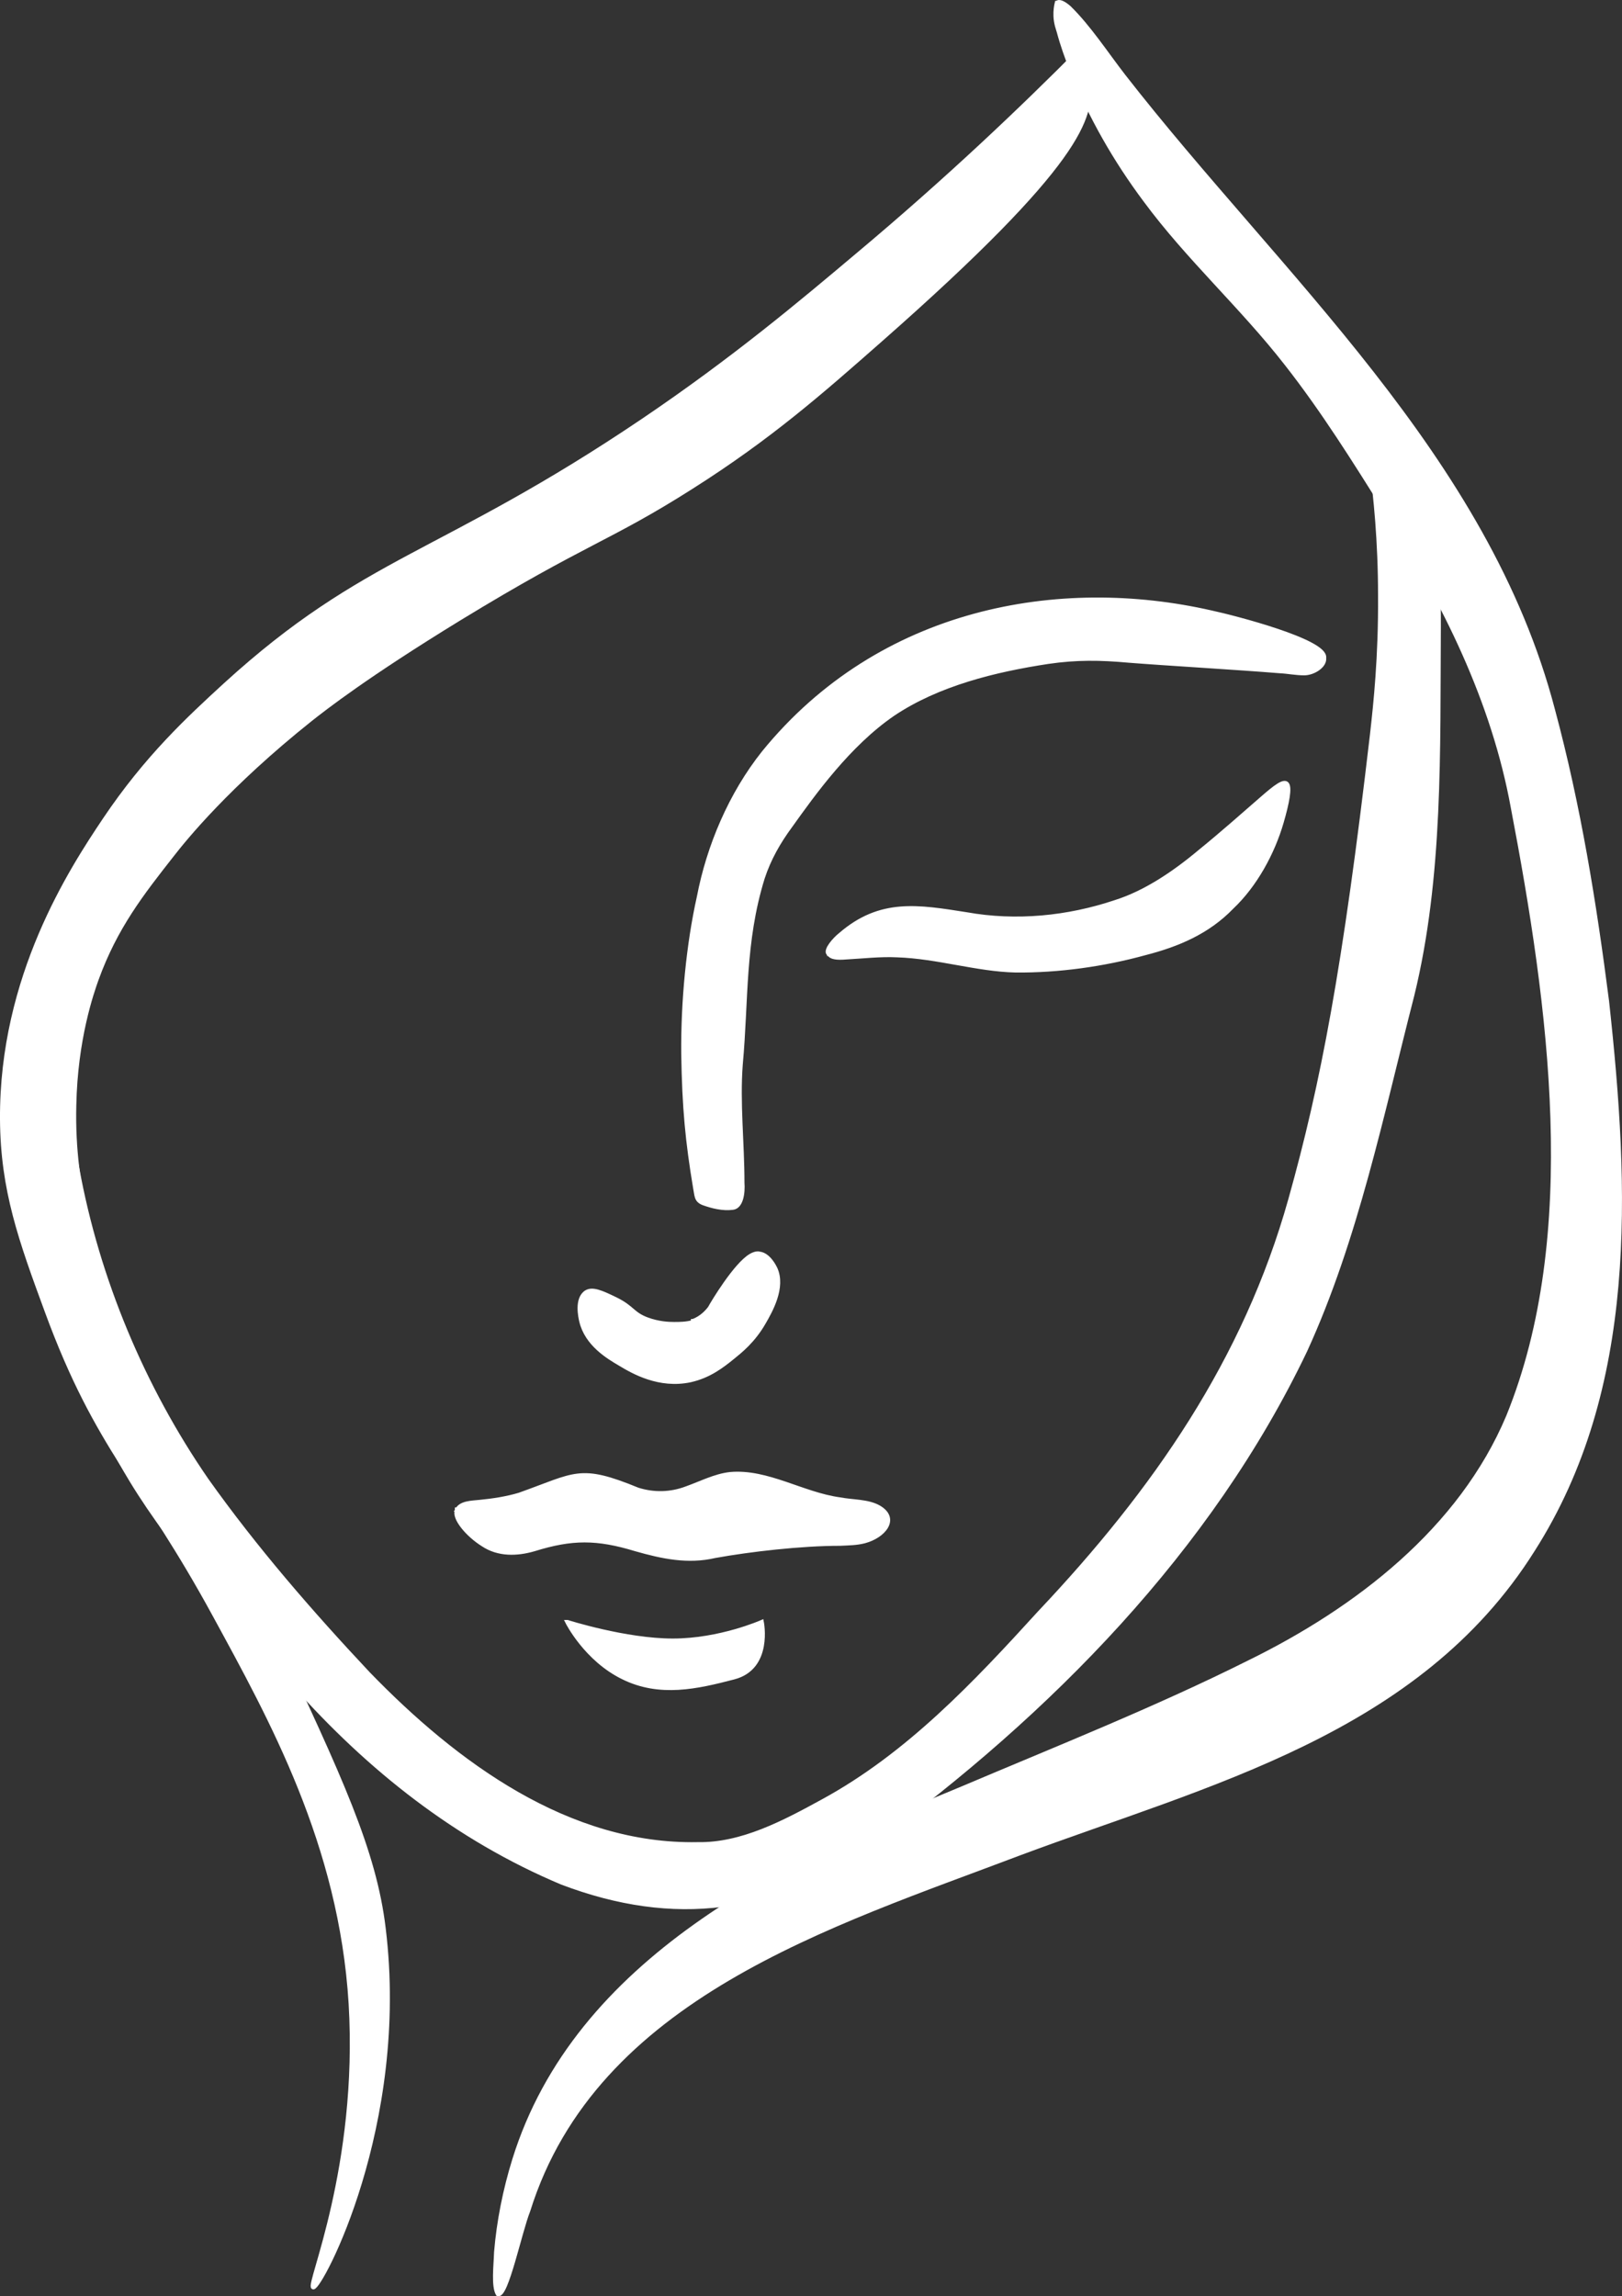
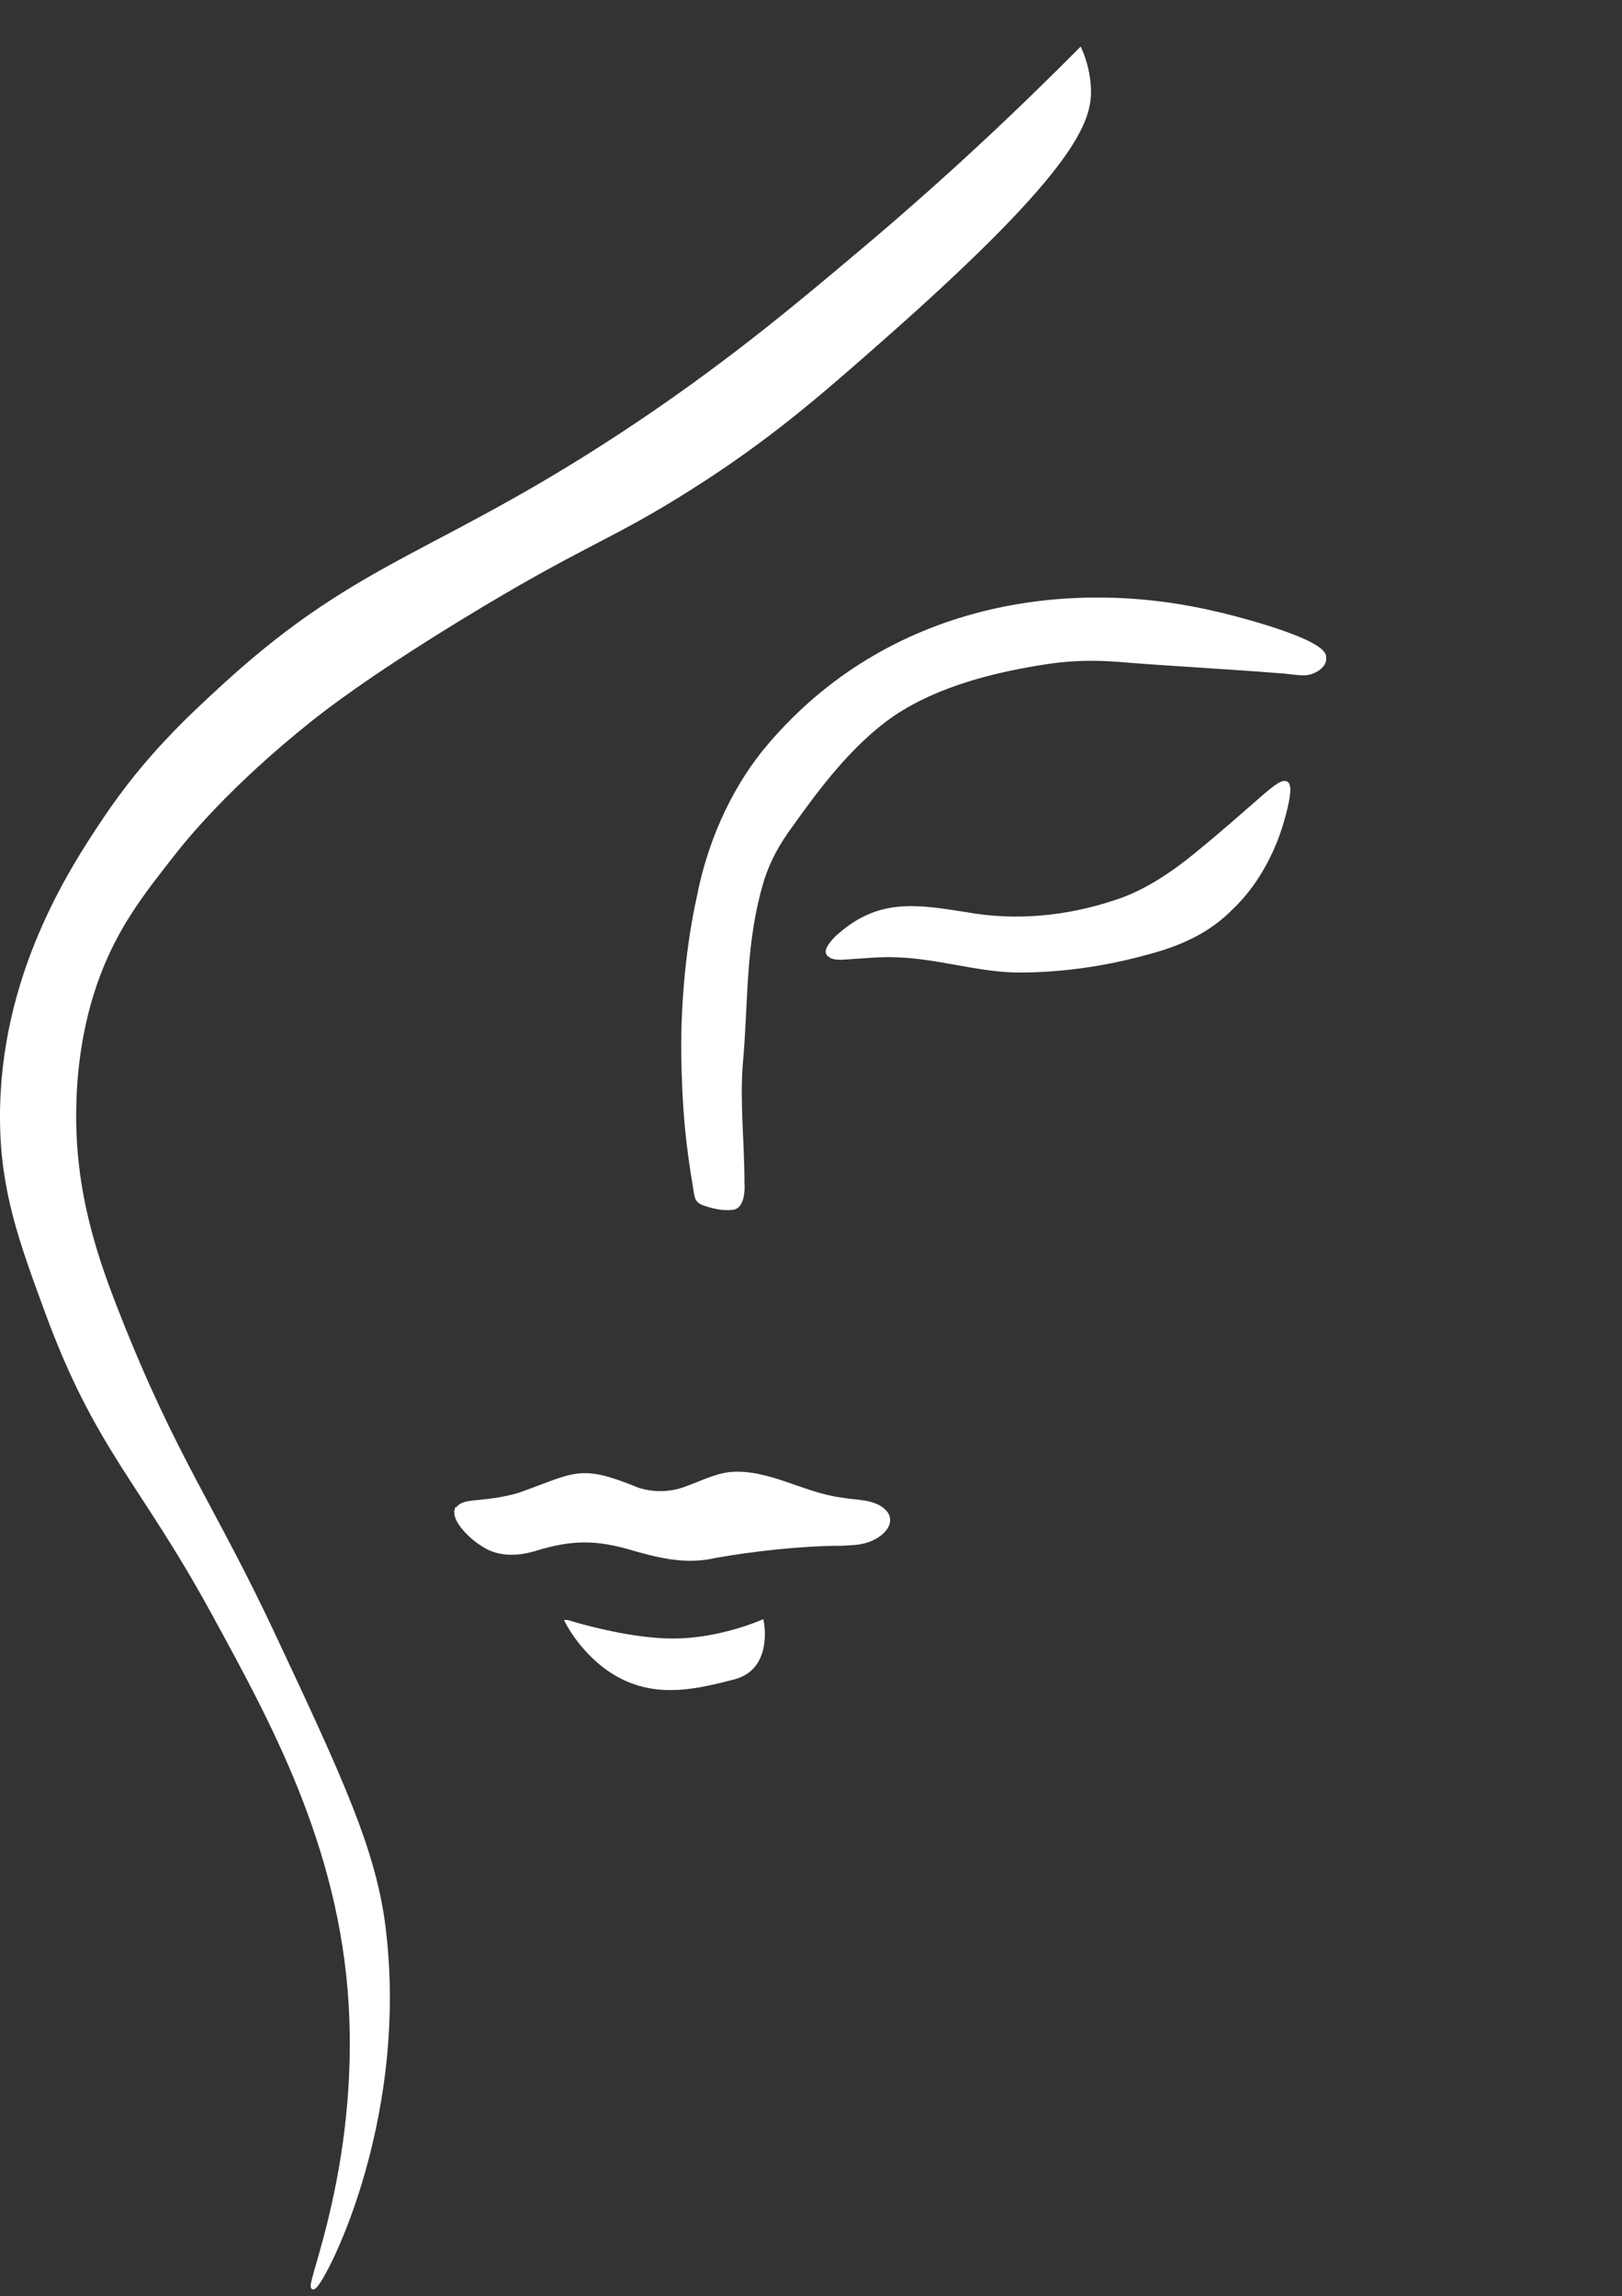
<svg xmlns="http://www.w3.org/2000/svg" id="a" viewBox="0 0 384.77 544.74">
  <rect x="0" y="0" width="384.77" height="544.74" fill="#333333" stroke="none" />
  <defs>
    <style>.f{fill:#fff;stroke:#fff;stroke-miterlimit:10;}</style>
  </defs>
  <g id="b">
    <g id="c">
-       <path class="f" d="M250.7.71c.5-.5,1.5-.1,2.9,1.1,4.7,4.6,8.8,10.9,12.9,16.2,37,47.5,86.2,90.3,101.9,150.5,6.1,22.7,9.8,45.6,12.8,69,4.9,44.8,6.9,91.8-17.6,130.2-27.2,43.3-77.1,55.3-121.6,71.9-44.8,17-100.8,34-116.7,84.8-2,5-5.2,20.6-7.2,19.8-1.1-1.9-.5-6.7-.4-9.9.6-7.3,2.1-14.8,4.3-21.9,14.8-47.7,64.1-70.8,106.4-88.2,22.4-9.5,45.8-18.8,67.8-29.8,25.7-12.6,50.3-31.5,61.6-58.4,17.5-43.1,10.1-97.3,1.1-144.4-4.6-25.3-16.2-48.7-30-70.2-7.5-12-15-24-23.7-35.1-10.5-13.5-23.4-25.1-33.5-38.8-7.1-9.5-13-19.8-17.4-30.8-1.2-3-2.3-6.1-3.1-9.1-.17-.65-.73-1.97-.8-3.8-.05-1.3.13-2.38.3-3.1h0Z" />
      <path class="f" d="M256.2,11.91c.7,1.6,1.7,4.4,2,7.8.8,8-1.4,18.7-49.2,60.8-14.2,12.5-26.3,23.2-45.1,35.1-19.5,12.4-25.1,12.9-54.9,31.1-22.2,13.6-32,21.3-35.3,23.9-19.7,15.7-30,28.5-32.8,32.1-7.3,9.3-13.5,17.2-18,29.6-1.1,3.1-5,14.1-5.3,30-.5,20.7,5.3,36.7,10.4,49.7,13.4,34,22.6,45.5,36.7,75.6,16.1,34.3,24.1,51.5,26.3,69.9,5.7,46.7-15.1,85.5-16.7,85.1-1.4-.4,11.2-28.5,8.9-67.3-2.3-37.8-18.9-67.6-32.3-92.2-17.3-31.8-27.7-39.2-39.7-71.8-6.3-17.1-10.6-29-10.7-45.8-.2-33.8,16.4-59.2,24.3-71,10-14.9,20-24.1,28.6-32,33.3-30.4,51.4-30.5,99.1-62.7,21.6-14.6,37.5-28,50.8-39.2,21.6-18.1,39.2-34.9,52.9-48.7h0Z" />
    </g>
    <g id="d">
      <path class="f" d="M314.1,156.01c.4-3.9-21.2-9.5-26.8-10.7-36-8.2-78.4-.8-106.1,33.2-7.9,9.9-13.1,22.3-15.4,34.3-2.5,11.2-3.8,24.7-3.7,37.1.2,13,1,21,2.8,31.8.4,2,.2,3,1.9,3.7,2.2.8,4.7,1.4,7,1.1,2-.2,2.5-3.4,2.3-6,0-9.4-1.1-18.9-.4-28,1.4-15.3.5-29,5.2-44.2,1.5-4.6,3.8-8.6,6.6-12.4,5.5-7.7,13.8-19.3,24.3-26.5,10.7-7.2,24.3-10.5,36.8-12.4,6.8-1,12.5-.9,19.1-.3,8.8.7,26.1,1.7,35.8,2.5,2.1.1,3.8.5,5.9.5s4.9-1.7,4.7-3.6h0v-.1Z" />
      <path class="f" d="M196.7,226.31c.4.8,1.8,1,4.1.8,3.7-.2,8.1-.7,12-.5,9.5.3,19,3.4,28.1,3.6,10.2.1,20.9-1.4,30.7-4.1,7.8-2,14.9-5,20.6-10.9,5.6-5.3,9.7-12.9,11.8-20.1,1.4-4.8,2-8.2,1.3-9.1s-2.7.6-5.9,3.4c-3.9,3.4-9.9,8.7-14.6,12.5-6.3,5.3-13.2,9.9-20.2,12.1-11.3,3.8-23.6,5-35.3,2.9-11.5-1.8-20.4-3.4-29.9,4.8-1.4,1.1-3.6,3.6-2.9,4.5h.2v.1h0Z" />
      <path class="f" d="M108.5,358.11c.9-1.6,3.4-1.6,5.3-1.8,3.1-.3,6.4-.8,9.4-1.7,13.5-4.8,14.2-6.9,28.1-1.2,3.8,1.2,7.8,1.1,11.5-.3,3.4-1.2,6.8-3,10.4-3.4,8.8-.8,17.2,4.8,26,6,3.1.6,6.7.4,9.3,1.9,4.6,2.7,1.1,6.8-3.4,8-1.9.5-3.8.5-5.8.6-9.3,0-21.4,1.4-29.7,2.9-6.4,1.5-12.5.2-18.8-1.6-9.2-2.8-15.1-2.8-24.1,0-4.1,1.2-8.5,1.3-12.1-1.1-3.7-2.3-7-6.3-6.2-8.1h0v-.2h.1Z" />
      <path class="f" d="M134.6,384.81s13.8,4.4,25,4.4,21.1-4.4,21.1-4.4c0,0,2.2,10.8-6.6,13.1s-17.6,4.3-26.3,0c-8.8-4.3-13.2-13.1-13.2-13.1h0Z" />
-       <path class="f" d="M164.4,313.41c2.1-.8,3.4-2.3,4-3.1.7-1.3,6.1-10.3,9.7-12.4,1-.6,1.8-.6,2-.5,2.2.2,3.6,3.1,3.8,3.5,2.1,4.5-1.2,10.2-2.7,12.8-2.5,4.4-5.7,6.9-7.3,8.2-2.7,2.2-5.7,4.5-10.1,5.5-7.4,1.6-13.6-2-16.6-3.8-2.9-1.7-8-4.7-9.3-10.2-.2-.9-1.2-5.2,1.1-6.8,1.5-1,3.7,0,7,1.6,4.1,2,4,3.5,7.5,4.8,2.7,1,5.1,1.1,6.4,1.1s3,0,4.6-.5h0v-.2h-.1Z" />
    </g>
    <g id="e">
-       <path class="f" d="M325.3,110.21c4,.5,11.4,8.4,14.3,18.8,1.7,6.3,1.7,13,1.7,19.6-.2,29.3.6,59.3-6.3,87.5-7.3,28.4-13.3,57.9-25.4,84.3-22.6,47.3-60.7,85.9-102.7,116.6-23.1,16.7-47,19.7-73.6,9.6-25-10.5-45.8-27.1-63.4-46.9-12-13.2-28.5-31.7-38.7-48.5C1.9,302.91,6,255.71,8.9,239.51c1.2-6.6,2.7-14.9,7.6-24.6,5-9.7,13.7-21.4,13.7-21.4-13.2,32.5-14.6,52.6-14.6,52.6-.8,11.9.8,20.5,2.7,31,4.8,26.4,15.6,52.1,30.7,74,11.5,16.2,24.7,31.4,38.3,45.9,20.8,21.5,47.5,41.1,78.2,40.5,10.4.2,20.4-5.1,29.7-10.2,20.2-11,36.1-27.9,51.4-44.7,27.4-29,48.8-59.9,59.5-98,7.7-27.5,12.9-54.7,19.4-110.5.8-7.1,2-18.3,1.9-32.8,0-13-1.1-23.7-2.1-31.1h0Z" />
-     </g>
+       </g>
  </g>
</svg>